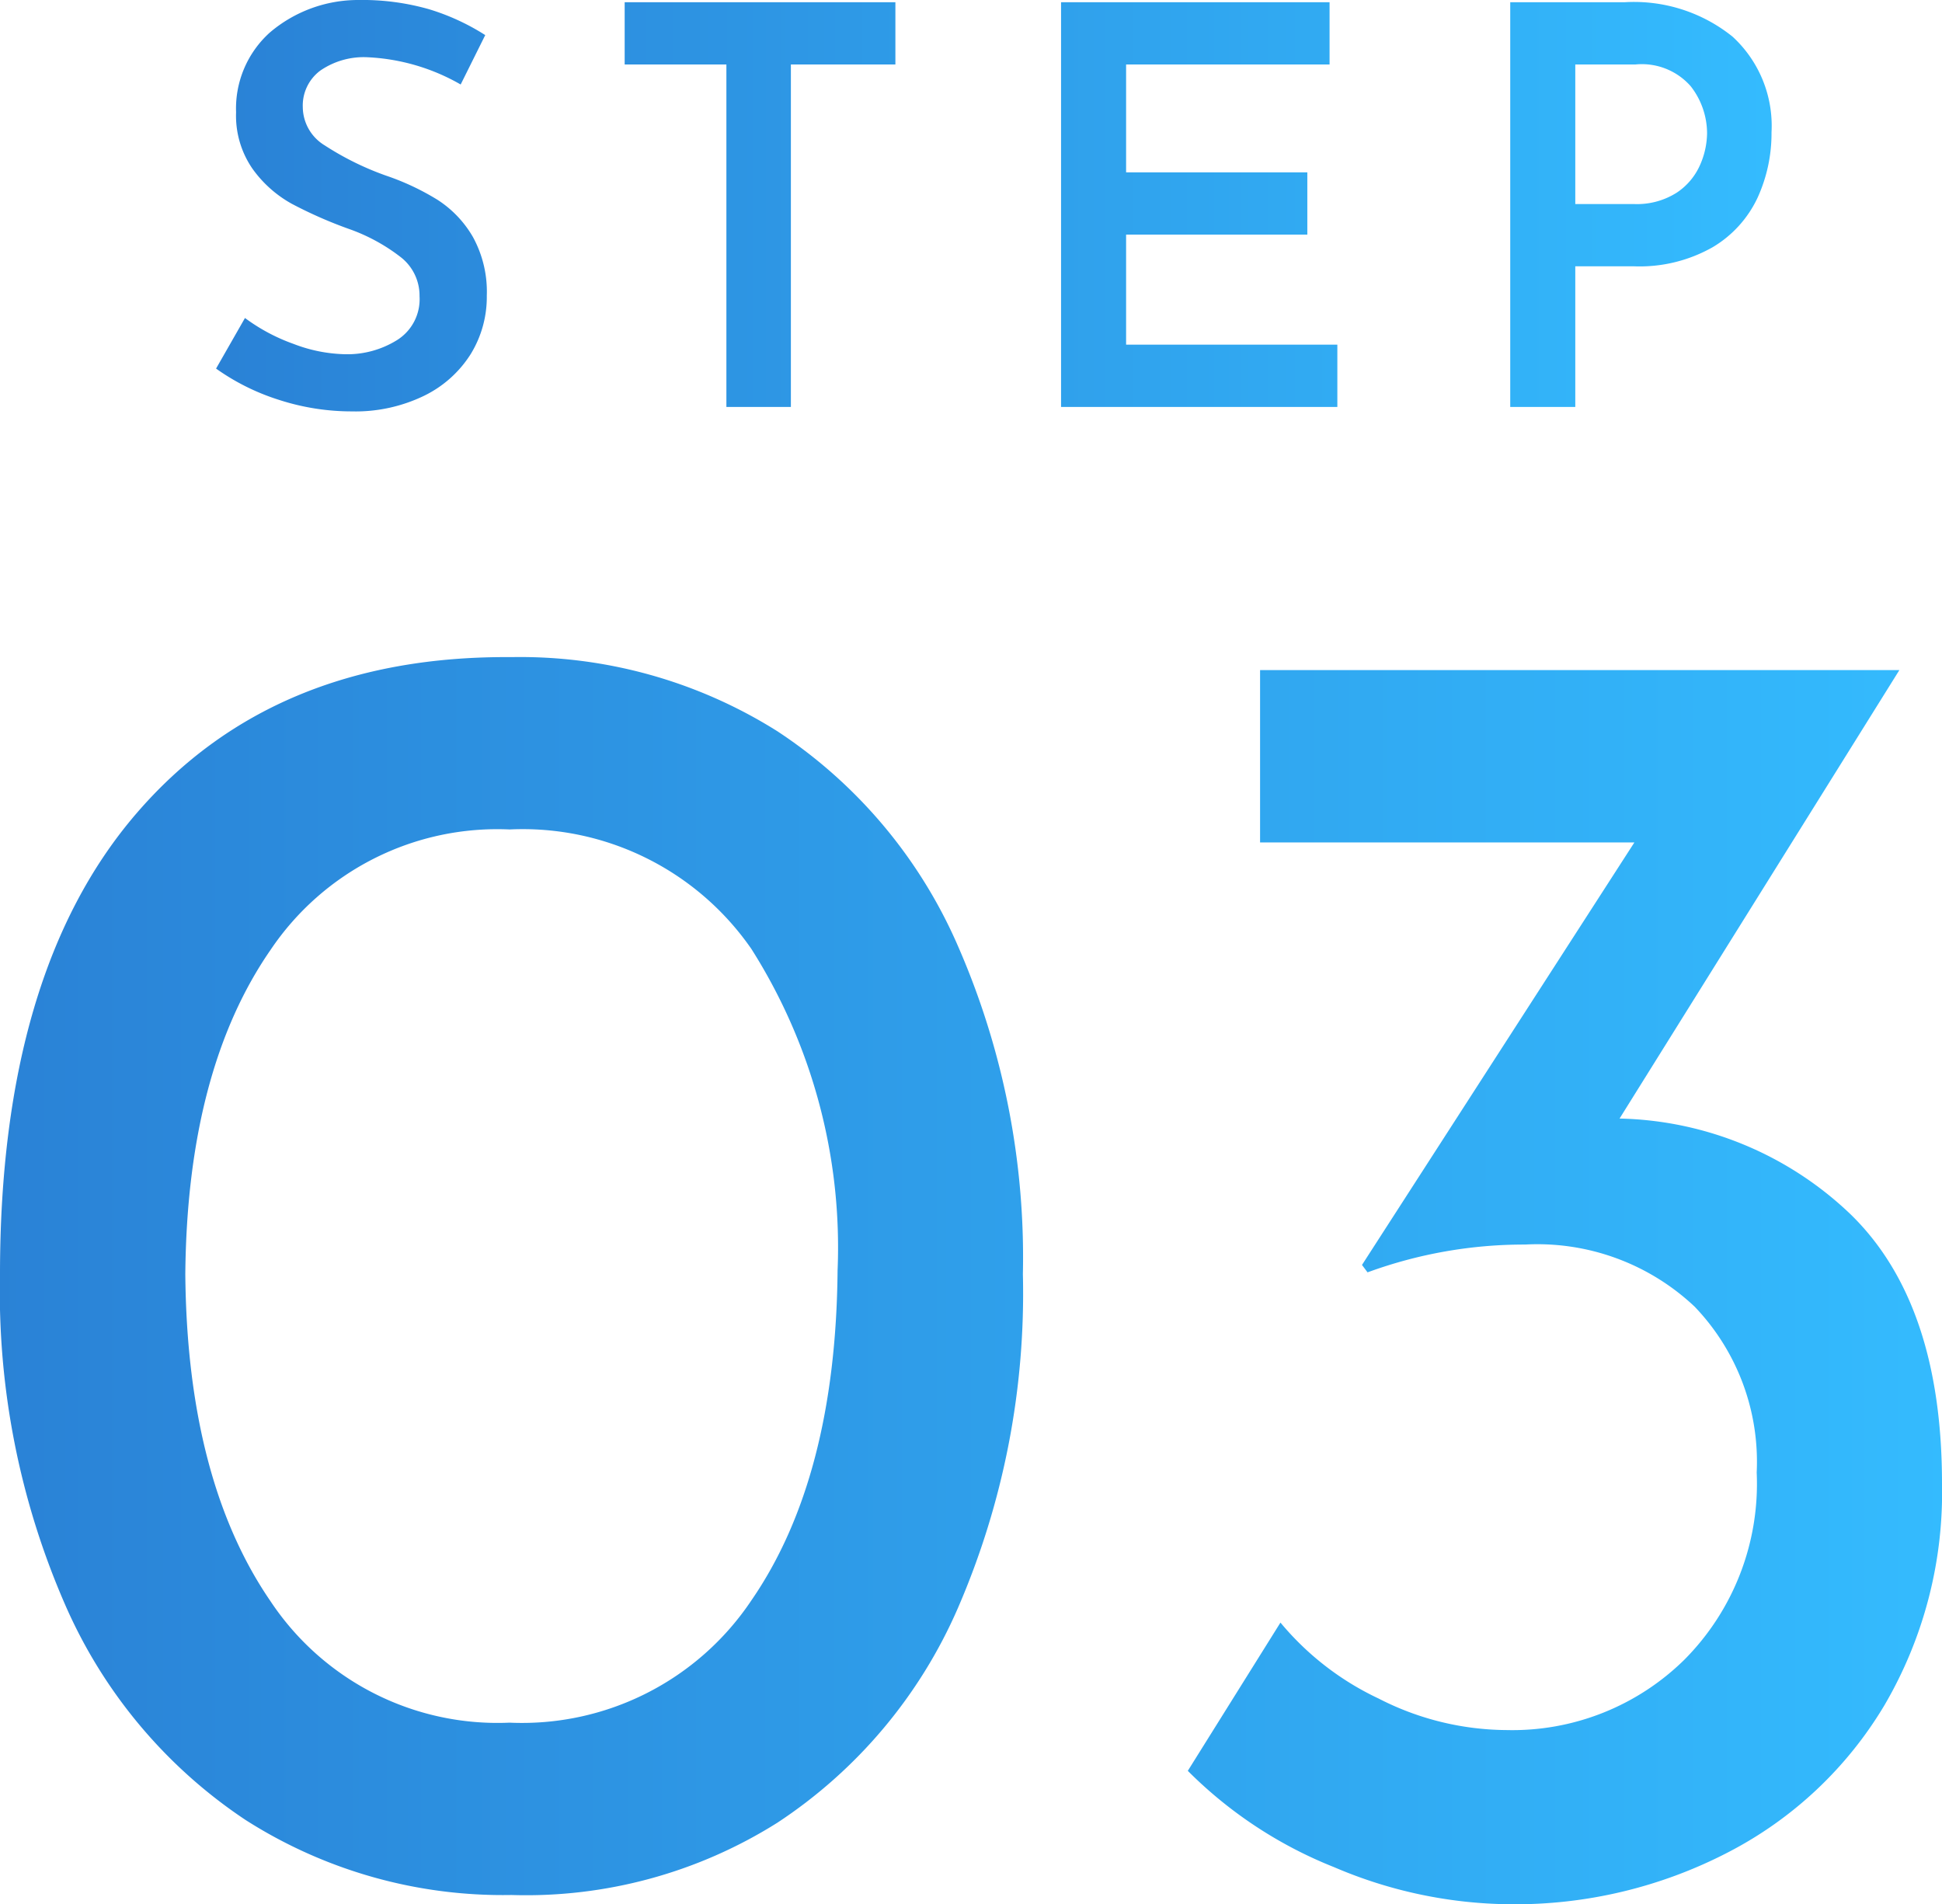
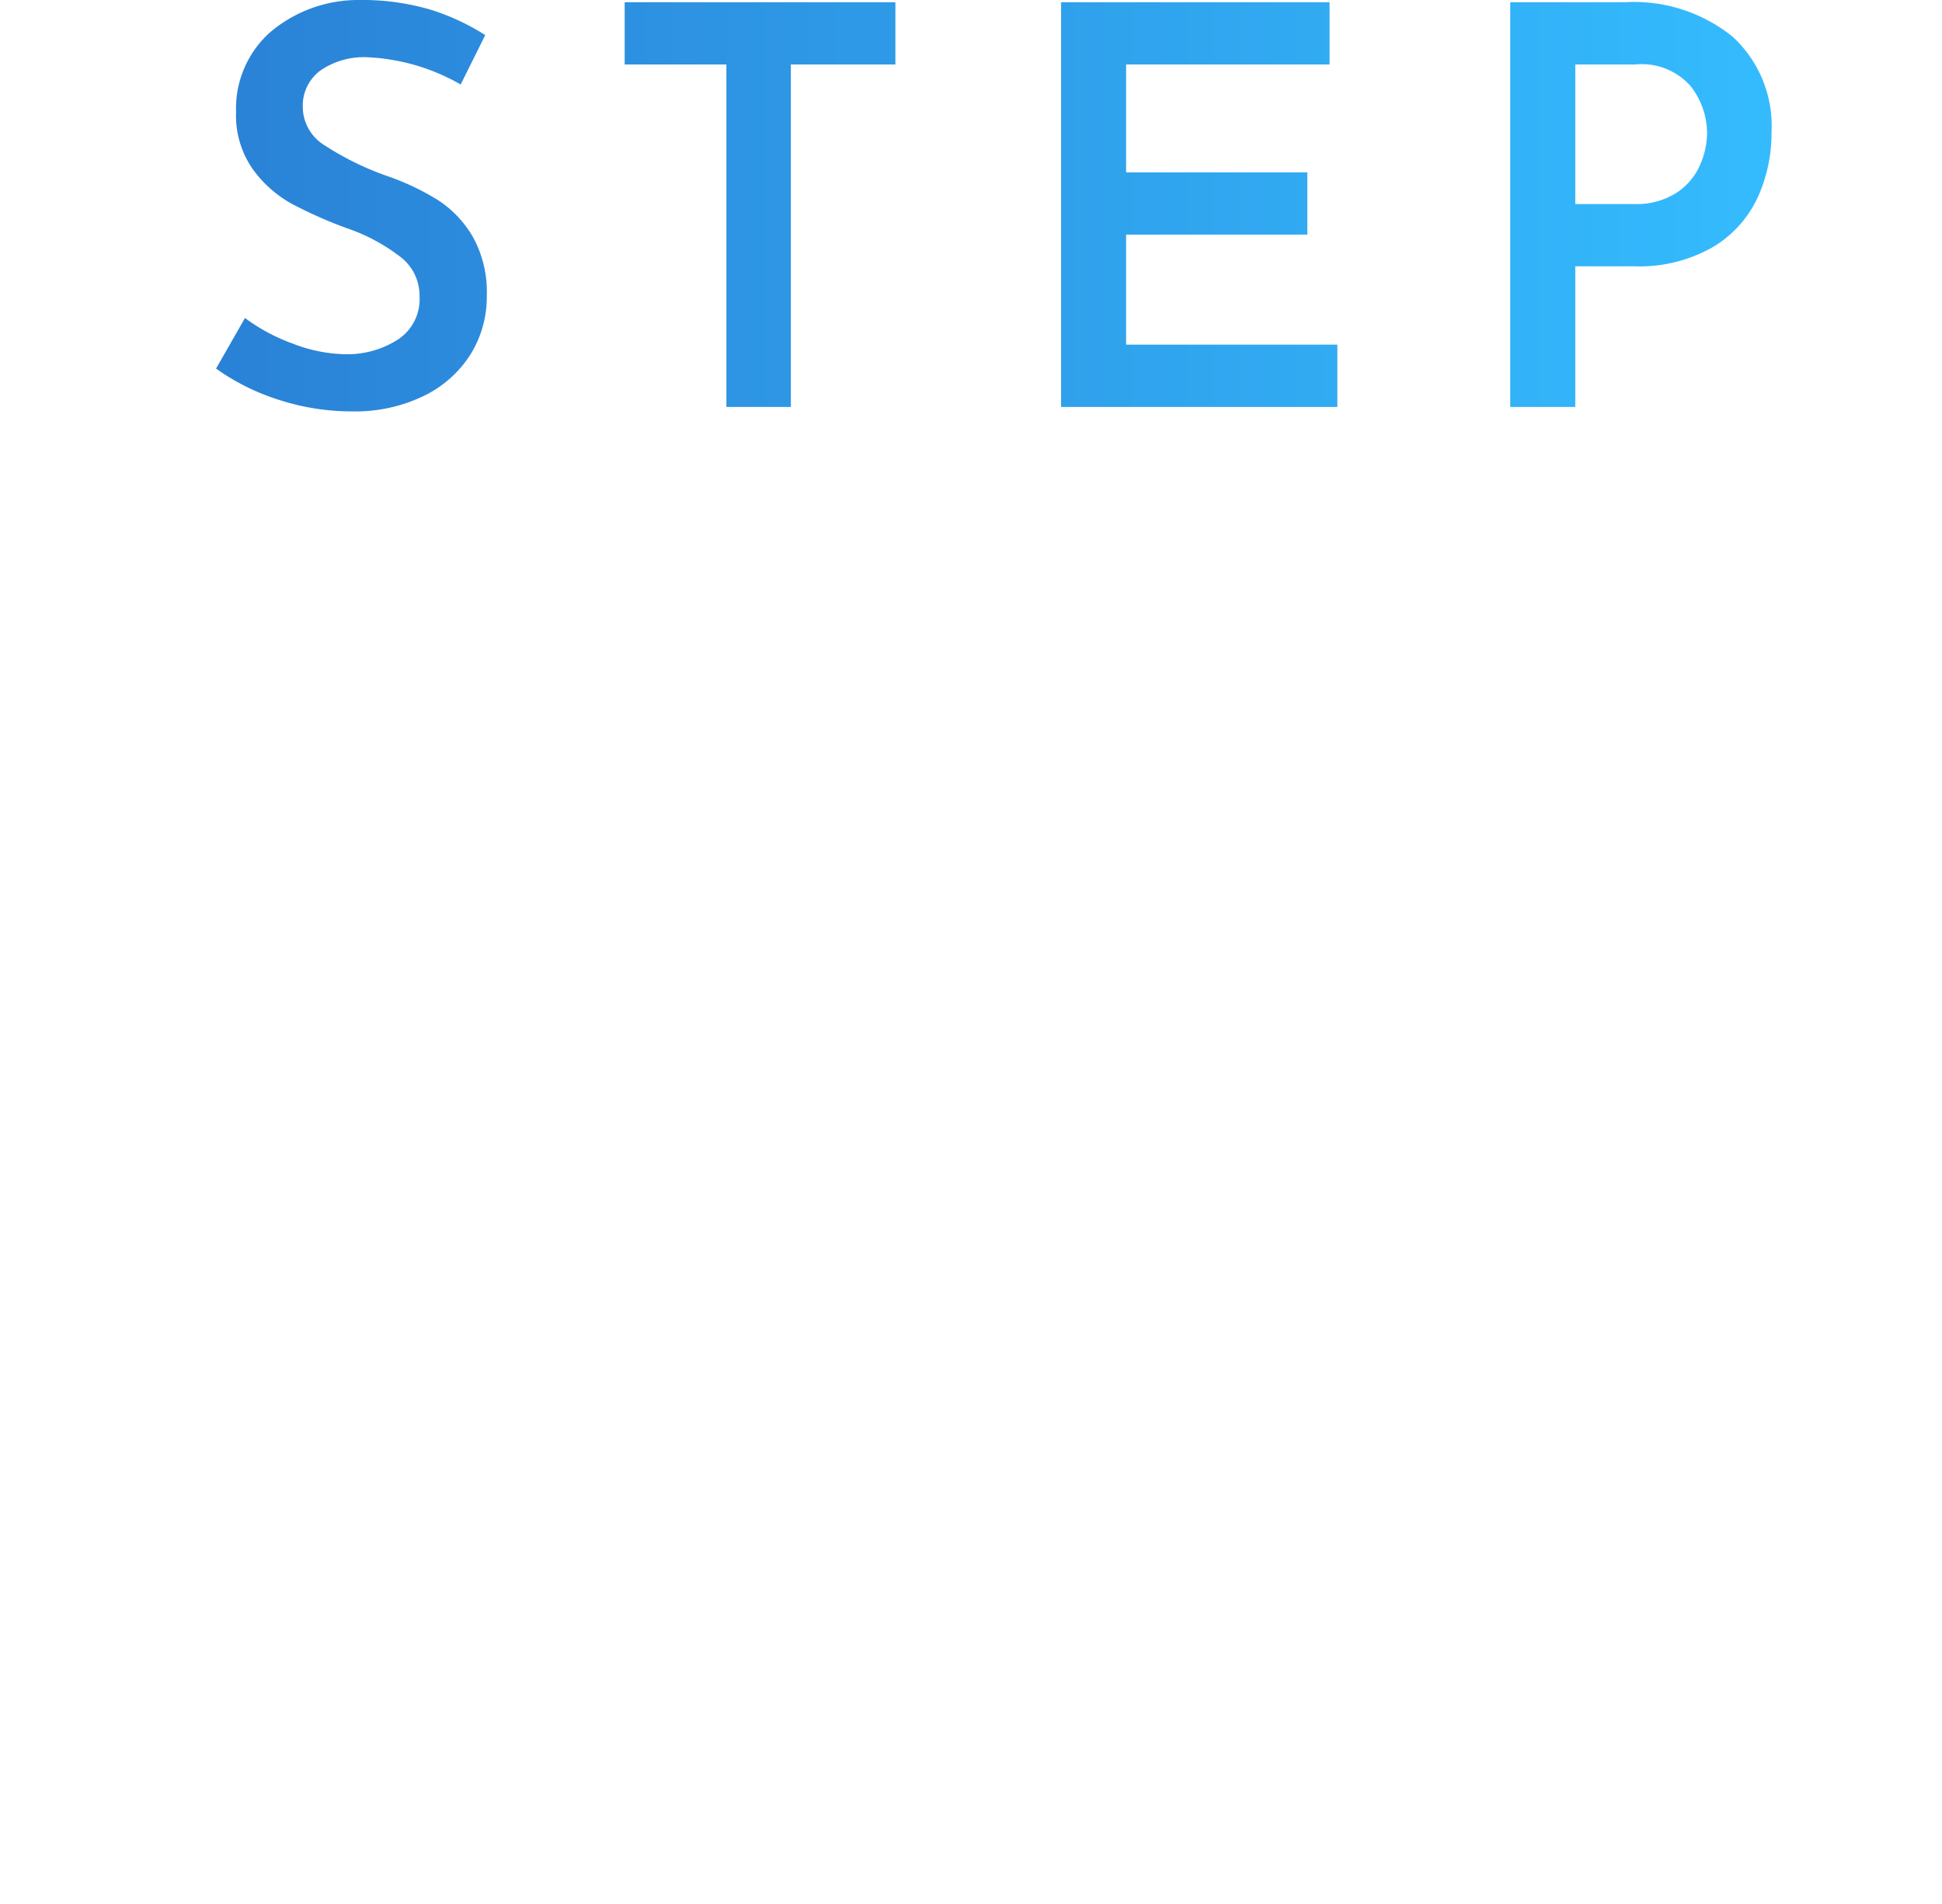
<svg xmlns="http://www.w3.org/2000/svg" width="52.4" height="51.38" viewBox="0 0 52.4 51.38">
  <defs>
    <linearGradient id="linear-gradient" y1="0.5" x2="1" y2="0.5" gradientUnits="objectBoundingBox">
      <stop offset="0" stop-color="#2a82d6" />
      <stop offset="1" stop-color="#34bbfe" />
    </linearGradient>
  </defs>
  <g id="step03" transform="translate(-547.8 -2640.022)">
-     <path id="パス_13" data-name="パス 13" d="M15.6.15A12.9,12.9,0,0,1,8.425-1.875,13.412,13.412,0,0,1,3.55-7.7,21.1,21.1,0,0,1,1.8-16.6q0-8.15,3.675-12.425T15.6-33.25a13.02,13.02,0,0,1,7.175,2,13.247,13.247,0,0,1,4.875,5.8A20.965,20.965,0,0,1,29.4-16.6a21.356,21.356,0,0,1-1.75,9,13.247,13.247,0,0,1-4.875,5.8A12.717,12.717,0,0,1,15.6.15ZM15.55-4.5a7.446,7.446,0,0,0,6.525-3.3q2.275-3.3,2.325-8.9a15.032,15.032,0,0,0-2.325-8.675A7.5,7.5,0,0,0,15.55-28.6,7.371,7.371,0,0,0,9.1-25.35Q6.85-22.1,6.8-16.6q.05,5.55,2.3,8.825A7.353,7.353,0,0,0,15.55-4.5ZM45.5-20.8a9.3,9.3,0,0,1,6.25,2.6q2.45,2.4,2.45,7.25a11.359,11.359,0,0,1-1.55,5.975A10.547,10.547,0,0,1,48.425-1,12.476,12.476,0,0,1,42.55.4a12.28,12.28,0,0,1-4.75-1,11.648,11.648,0,0,1-3.95-2.6l2.5-4A7.7,7.7,0,0,0,39-5.15a7.64,7.64,0,0,0,3.45.85,6.613,6.613,0,0,0,4.8-1.9,6.729,6.729,0,0,0,1.95-5.05,6.048,6.048,0,0,0-1.675-4.475A6.182,6.182,0,0,0,42.95-17.4a12.274,12.274,0,0,0-4.25.75l-.15-.2,7.35-11.4H35.8V-32.9H53.05Z" transform="translate(546 2691.002)" fill="url(#linear-gradient)" />
    <path id="パス_19" data-name="パス 19" d="M7.23-8.7a5.553,5.553,0,0,0-2.505-.735,2.067,2.067,0,0,0-1.283.36,1.176,1.176,0,0,0-.472.99,1.219,1.219,0,0,0,.592,1.028A7.842,7.842,0,0,0,5.22-6.24a6.771,6.771,0,0,1,1.388.653,2.942,2.942,0,0,1,.952,1A3.068,3.068,0,0,1,7.935-3,2.939,2.939,0,0,1,7.5-1.425,3.077,3.077,0,0,1,6.24-.3,4.248,4.248,0,0,1,4.29.12,6.356,6.356,0,0,1,2.34-.187,6.074,6.074,0,0,1,.63-1.035L1.41-2.4a5.022,5.022,0,0,0,1.313.7,4.1,4.1,0,0,0,1.4.278A2.539,2.539,0,0,0,5.52-1.808a1.3,1.3,0,0,0,.6-1.178,1.313,1.313,0,0,0-.5-1.05,4.966,4.966,0,0,0-1.4-.765A11.772,11.772,0,0,1,2.67-5.483a3.218,3.218,0,0,1-1.058-.945A2.518,2.518,0,0,1,1.17-7.95,2.758,2.758,0,0,1,2.078-10.1,3.672,3.672,0,0,1,4.47-10.98a6.565,6.565,0,0,1,1.9.247,6.1,6.1,0,0,1,1.523.7Zm11.73-2.22v1.68H16.14V0H14.4V-9.24H11.655v-1.68Zm11.715,0v1.68h-5.49v2.91h4.89v1.68h-4.89v2.97h5.7V0H23.43V-10.92Zm7.965,0a4.238,4.238,0,0,1,2.91.93A3.267,3.267,0,0,1,42.6-7.41a4.176,4.176,0,0,1-.375,1.762,3.063,3.063,0,0,1-1.208,1.335,3.992,3.992,0,0,1-2.138.518H37.305V0H35.55V-10.92Zm.24,5.445a2,2,0,0,0,1.163-.307,1.734,1.734,0,0,0,.63-.75,2.171,2.171,0,0,0,.188-.848,2.069,2.069,0,0,0-.443-1.275,1.754,1.754,0,0,0-1.493-.585h-1.62v3.765Z" transform="translate(553 2651.002)" fill="url(#linear-gradient)" />
  </g>
</svg>